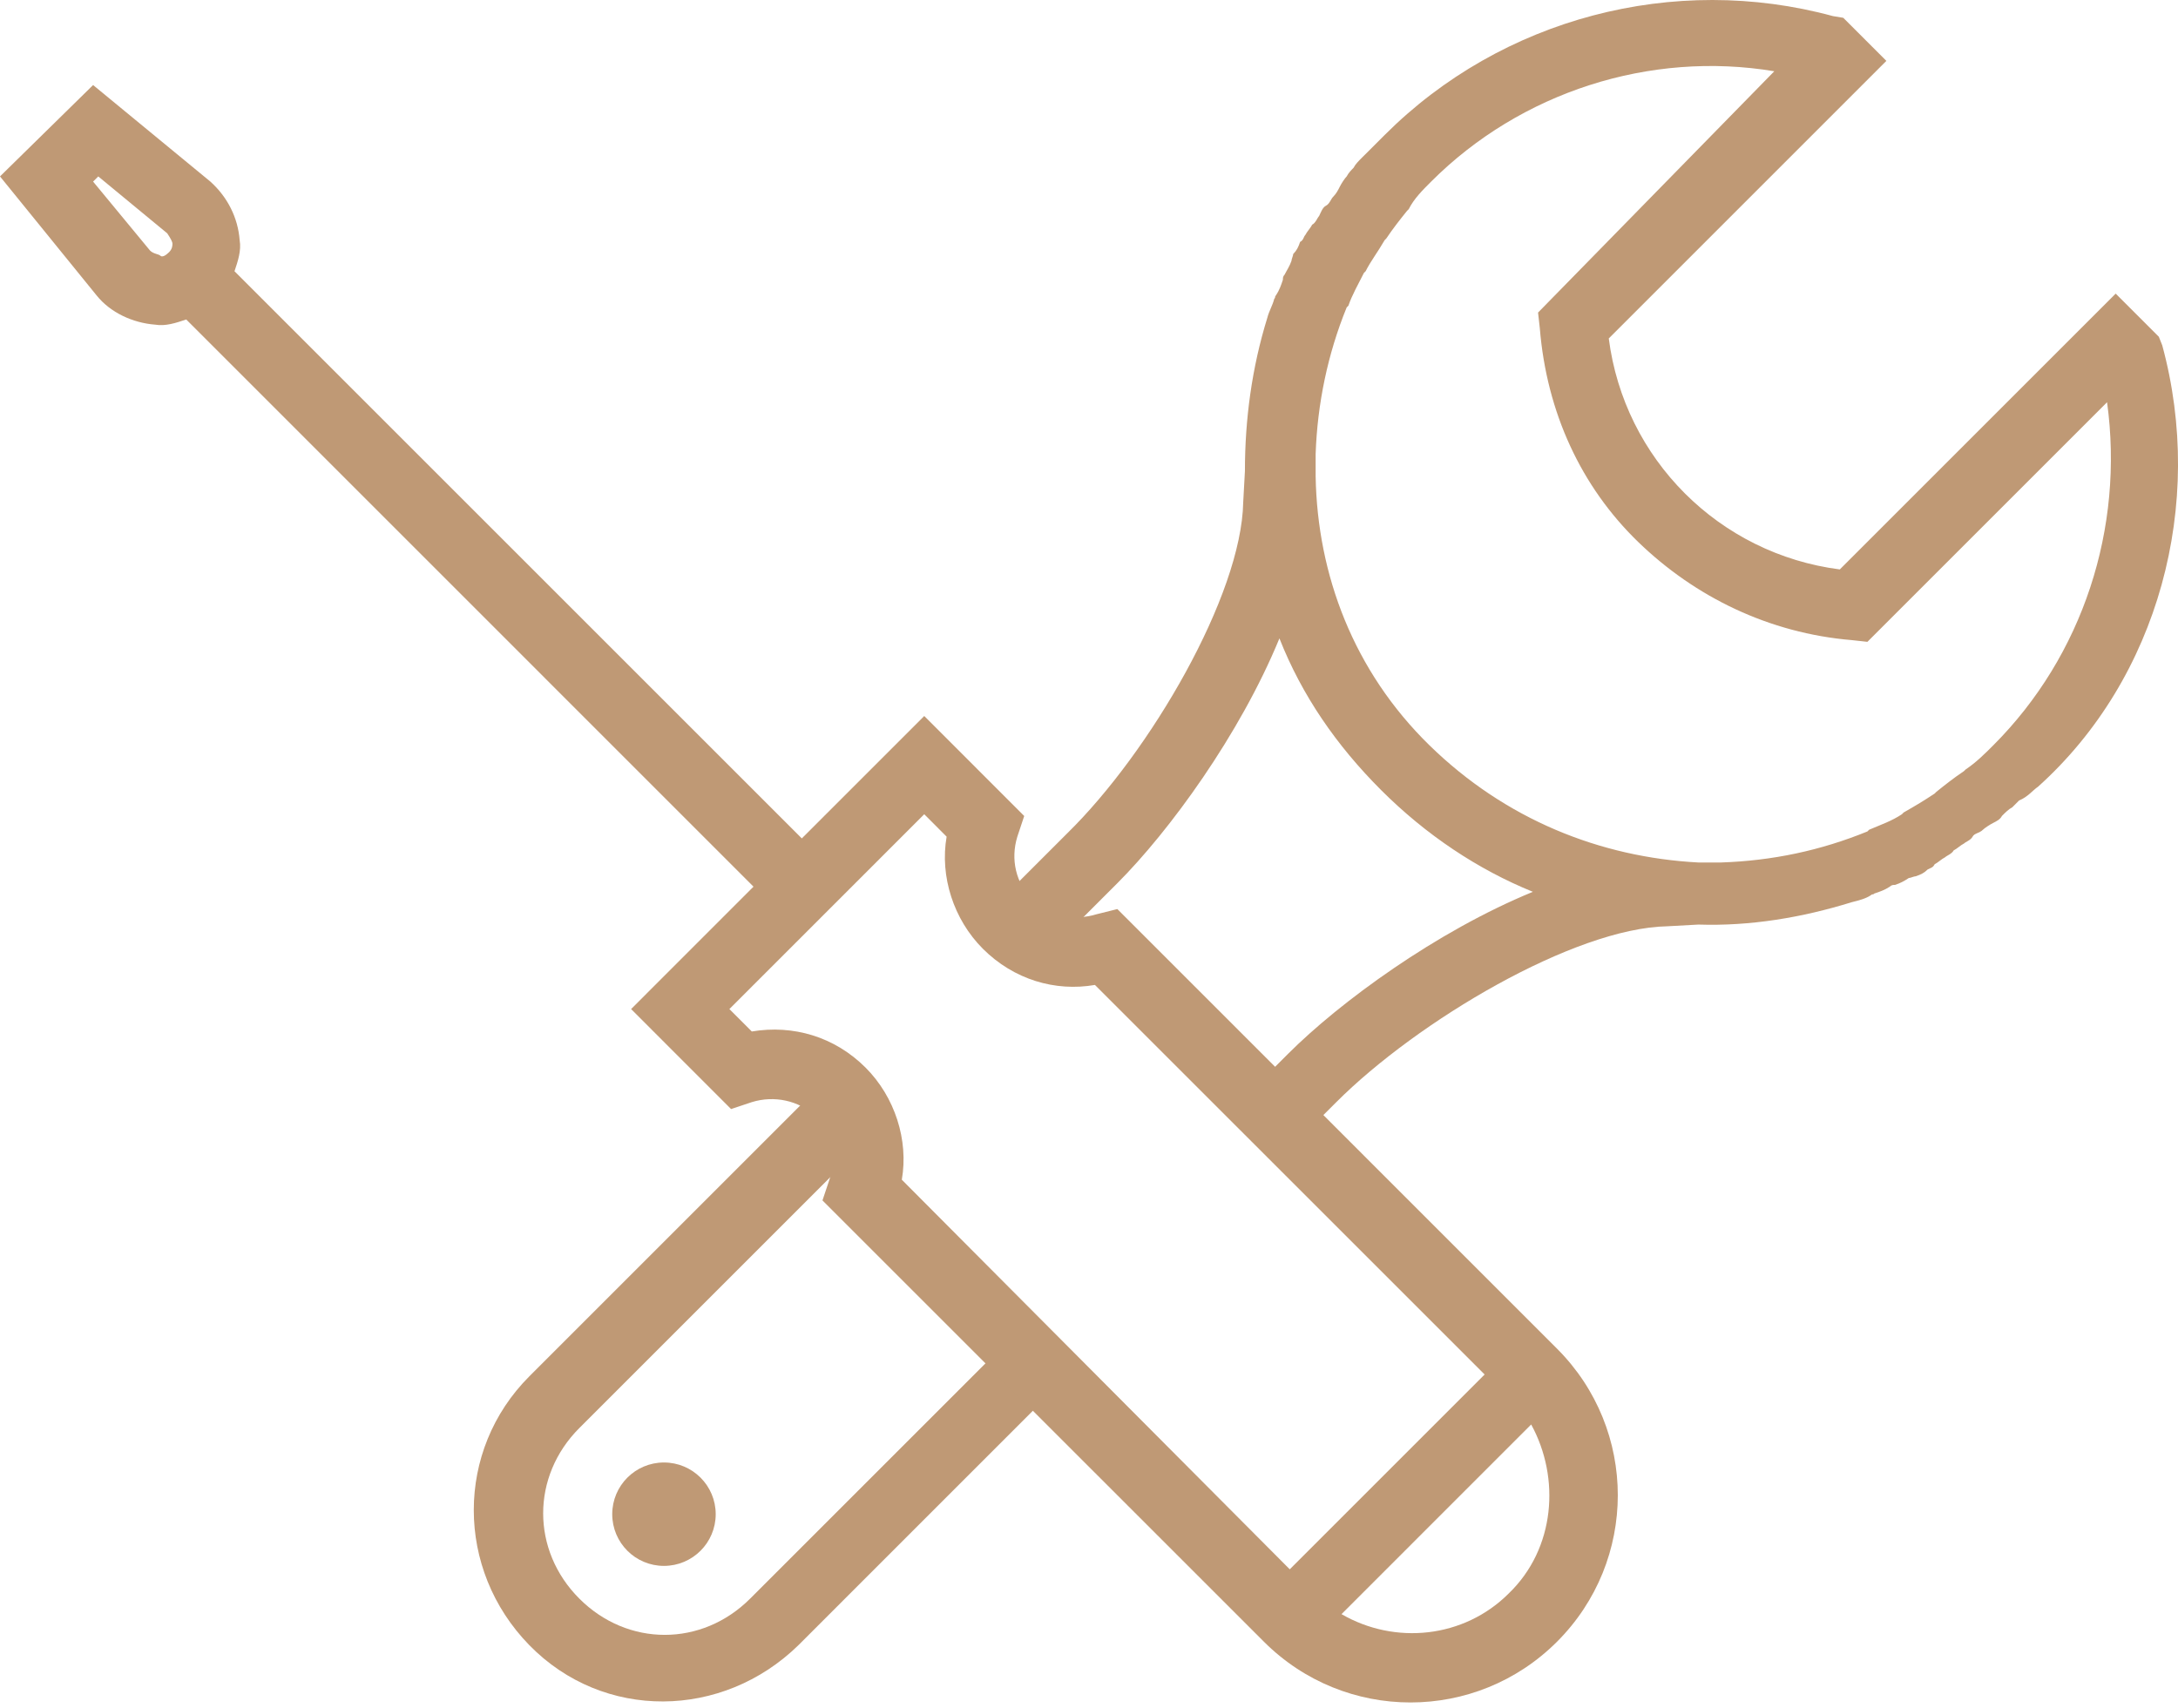
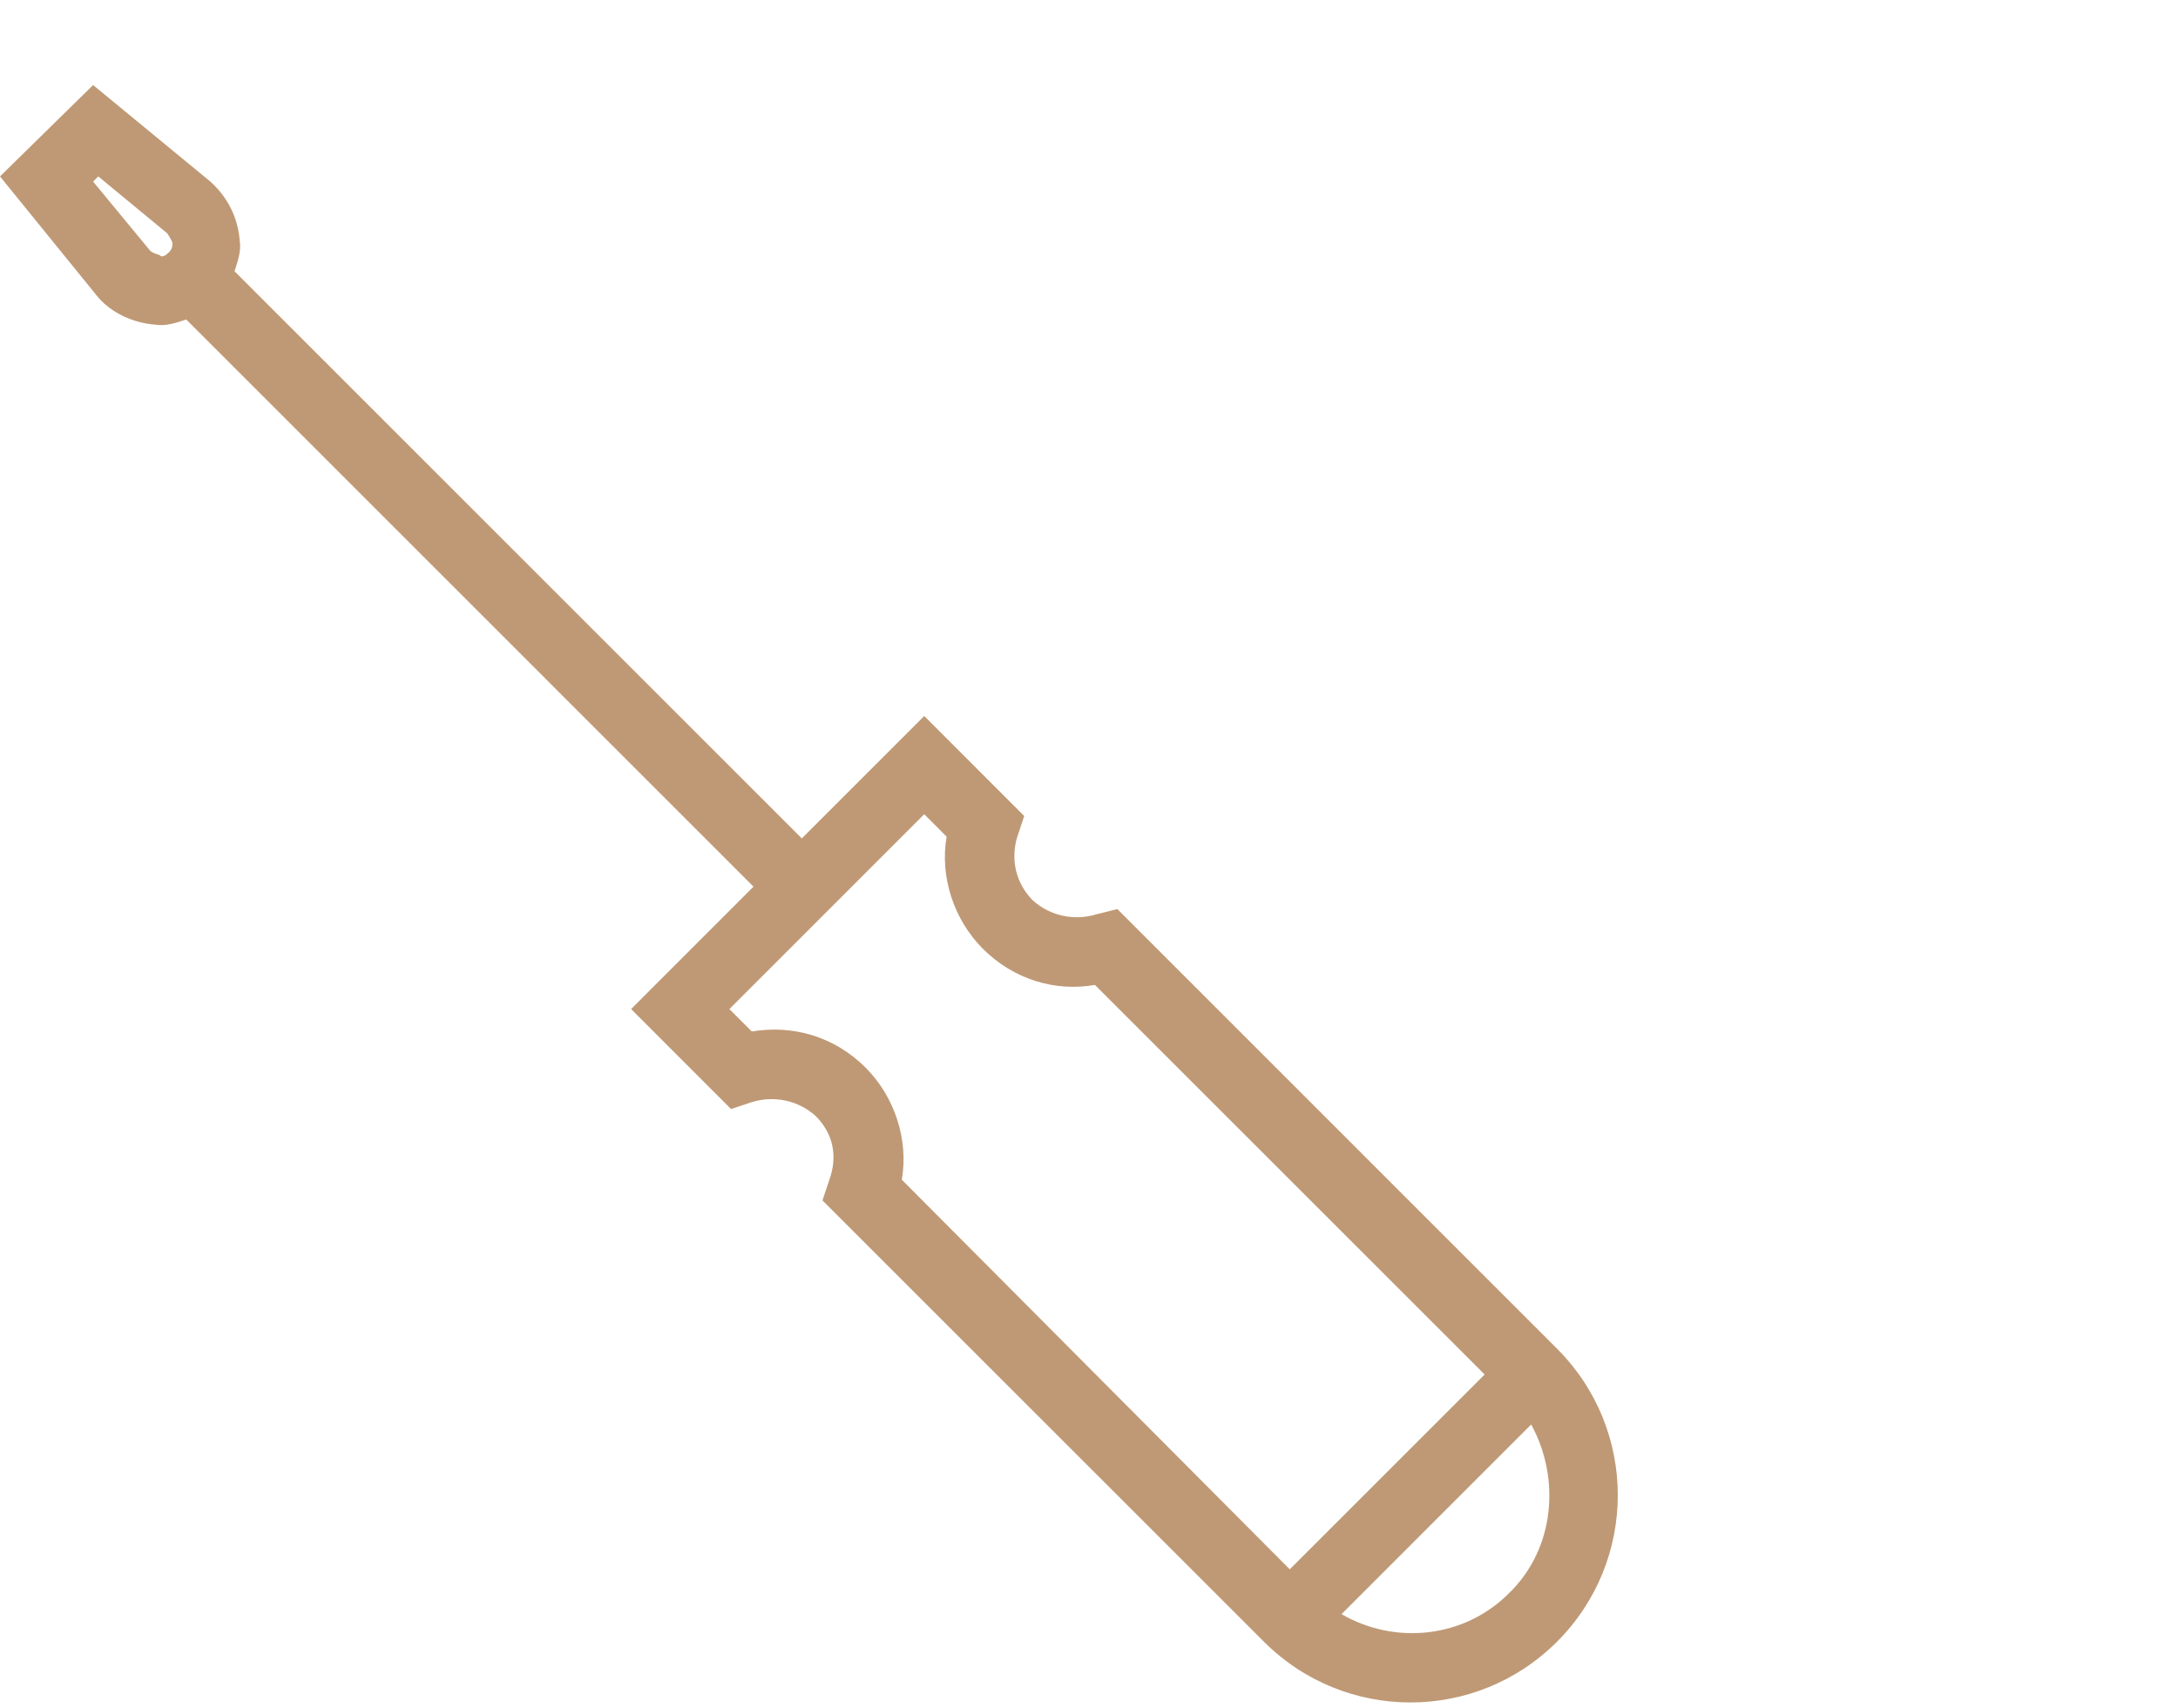
<svg xmlns="http://www.w3.org/2000/svg" width="51" height="40" viewBox="0 0 51 40" fill="none">
-   <path d="M15.547 36.676C16.216 36.676 16.759 36.134 16.759 35.465C16.759 34.796 16.216 34.254 15.547 34.254C14.878 34.254 14.336 34.796 14.336 35.465C14.336 36.134 14.878 36.676 15.547 36.676Z" fill="#BF9975" />
-   <path d="M23.782 31.226L17.564 37.444C16.433 38.574 14.697 38.574 13.567 37.444C12.436 36.313 12.436 34.577 13.567 33.446L20.229 26.784L20.027 25.613L19.26 25.371L12.396 32.235C10.66 33.971 10.66 36.757 12.396 38.534C14.132 40.31 16.918 40.27 18.695 38.534L24.912 32.316L23.782 31.226Z" fill="#BF9975" />
-   <path d="M50.631 8.088L50.551 7.887L49.541 6.877L43.081 13.337C40.255 12.974 38.034 10.753 37.671 7.927L44.171 1.426L43.162 0.417L42.92 0.377C39.205 -0.633 35.167 0.417 32.422 3.163C32.301 3.284 32.18 3.405 32.059 3.526C31.978 3.607 31.937 3.647 31.897 3.687C31.816 3.768 31.735 3.849 31.695 3.93C31.655 3.97 31.574 4.051 31.534 4.132C31.493 4.172 31.412 4.293 31.372 4.374C31.332 4.455 31.291 4.535 31.211 4.616C31.17 4.656 31.13 4.778 31.049 4.818C30.968 4.858 30.928 4.979 30.888 5.06C30.847 5.101 30.807 5.222 30.726 5.262C30.686 5.343 30.605 5.424 30.565 5.504C30.524 5.545 30.524 5.626 30.443 5.666C30.403 5.787 30.363 5.868 30.282 5.949C30.282 5.989 30.241 6.07 30.241 6.11C30.201 6.231 30.12 6.352 30.08 6.433C30.04 6.473 30.04 6.514 30.04 6.554C29.999 6.675 29.959 6.796 29.878 6.918C29.838 6.958 29.878 6.958 29.838 6.998C29.797 7.16 29.717 7.281 29.676 7.442C29.313 8.613 29.151 9.825 29.151 11.036L29.111 11.763C29.071 13.943 26.931 17.617 24.993 19.515L23.297 21.211L23.378 21.574L24.872 21.978L26.164 20.686C27.375 19.474 29.03 17.213 29.959 14.952C30.484 16.285 31.291 17.456 32.341 18.506C33.391 19.555 34.602 20.363 35.894 20.888C33.633 21.816 31.372 23.472 30.161 24.683L29.353 25.491L30.484 26.621L31.291 25.814C33.189 23.916 36.863 21.735 39.044 21.695L39.77 21.655C40.982 21.695 42.193 21.493 43.364 21.13C43.525 21.09 43.687 21.049 43.808 20.968C43.848 20.928 43.848 20.968 43.889 20.928C44.01 20.888 44.131 20.847 44.252 20.767C44.292 20.726 44.333 20.726 44.373 20.726C44.494 20.686 44.575 20.645 44.696 20.565C44.736 20.565 44.817 20.524 44.858 20.524C44.979 20.484 45.059 20.444 45.14 20.363C45.221 20.322 45.261 20.322 45.302 20.242C45.383 20.201 45.463 20.12 45.544 20.08C45.584 20.04 45.706 19.999 45.746 19.919C45.827 19.878 45.907 19.797 45.988 19.757C46.029 19.717 46.15 19.676 46.19 19.596C46.23 19.515 46.352 19.515 46.432 19.434C46.473 19.394 46.594 19.313 46.675 19.273C46.755 19.232 46.836 19.192 46.877 19.111C46.957 19.03 47.038 18.95 47.119 18.909C47.159 18.869 47.2 18.828 47.28 18.748C47.482 18.667 47.603 18.506 47.724 18.425C50.551 15.881 51.641 11.803 50.631 8.088ZM46.675 17.456C46.473 17.658 46.271 17.859 46.029 18.021L45.988 18.061C45.746 18.223 45.544 18.384 45.342 18.546C45.302 18.586 45.302 18.586 45.302 18.586C45.059 18.748 44.858 18.869 44.575 19.03L44.535 19.071C44.292 19.232 44.05 19.313 43.767 19.434C43.767 19.434 43.767 19.434 43.727 19.474C42.637 19.919 41.506 20.161 40.295 20.201H39.77C37.469 20.08 35.248 19.192 33.472 17.456C31.695 15.72 30.847 13.459 30.807 11.157V10.632C30.847 9.461 31.089 8.29 31.534 7.2C31.534 7.2 31.534 7.2 31.574 7.16C31.655 6.918 31.816 6.635 31.937 6.393L31.978 6.352C32.099 6.11 32.26 5.908 32.422 5.626C32.462 5.585 32.462 5.585 32.462 5.585C32.624 5.343 32.785 5.141 32.947 4.939L32.987 4.899C33.108 4.656 33.31 4.455 33.512 4.253C35.612 2.153 38.64 1.184 41.547 1.669L36.015 7.321L36.056 7.685C36.217 9.663 37.025 11.399 38.357 12.691C39.69 13.983 41.426 14.831 43.364 14.993L43.727 15.033L49.339 9.421C49.743 12.368 48.774 15.356 46.675 17.456Z" fill="#BF9975" />
  <path d="M23.822 19.596L23.983 19.112L21.642 16.77L18.775 19.637L5.491 6.353C5.572 6.111 5.653 5.868 5.612 5.626C5.572 5.101 5.33 4.617 4.926 4.253L2.18 1.992L0 4.132L2.261 6.918C2.584 7.322 3.109 7.564 3.634 7.604C3.876 7.645 4.118 7.564 4.361 7.483L17.644 20.767L14.778 23.634L17.119 25.976L17.604 25.814C18.129 25.652 18.694 25.774 19.098 26.137C19.502 26.541 19.623 27.066 19.421 27.631L19.259 28.116L29.596 38.452C31.493 40.349 34.562 40.349 36.459 38.452C38.357 36.554 38.357 33.486 36.459 31.588L26.164 21.292L25.679 21.413C25.154 21.575 24.589 21.453 24.185 21.09C23.782 20.686 23.66 20.121 23.822 19.596ZM2.18 4.253L2.301 4.132L3.916 5.465C3.997 5.586 4.038 5.666 4.038 5.707C4.038 5.747 4.038 5.828 3.957 5.909C3.876 5.989 3.795 6.03 3.755 5.989C3.715 5.949 3.593 5.949 3.513 5.868L2.18 4.253ZM17.604 24.159L17.079 23.634L21.642 19.071L22.166 19.596C22.005 20.525 22.328 21.534 23.014 22.221C23.741 22.947 24.71 23.23 25.639 23.069L34.764 32.193L30.201 36.756L21.117 27.631C21.278 26.702 20.955 25.693 20.269 25.006C19.542 24.28 18.573 23.997 17.604 24.159ZM35.329 37.321C34.279 38.371 32.664 38.532 31.413 37.806L35.854 33.364C36.54 34.616 36.419 36.271 35.329 37.321Z" fill="#BF9975" />
</svg>